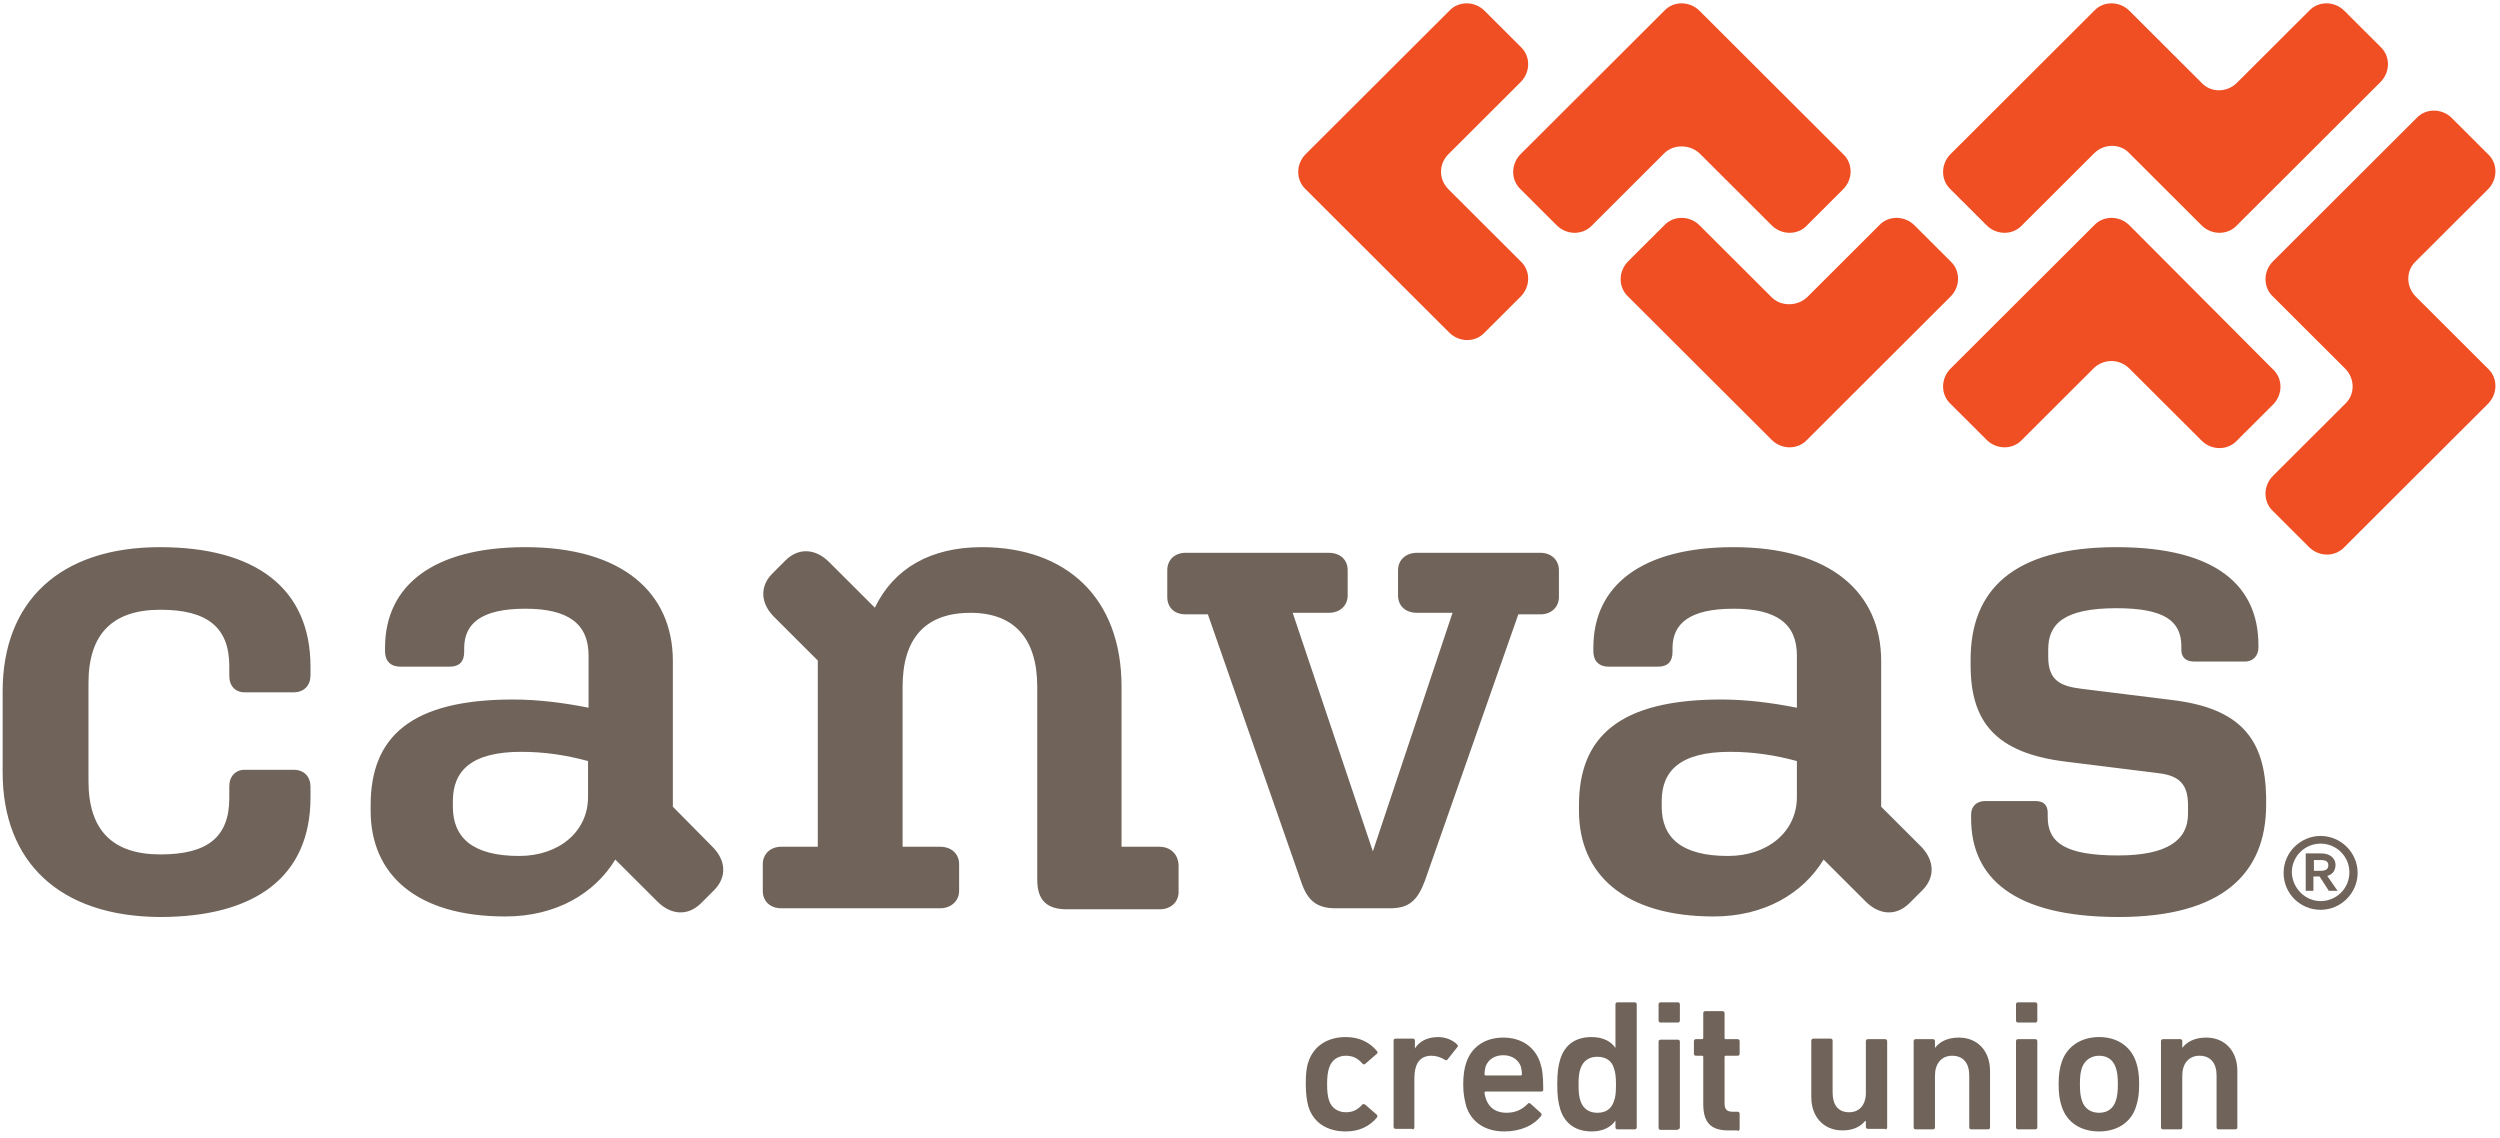
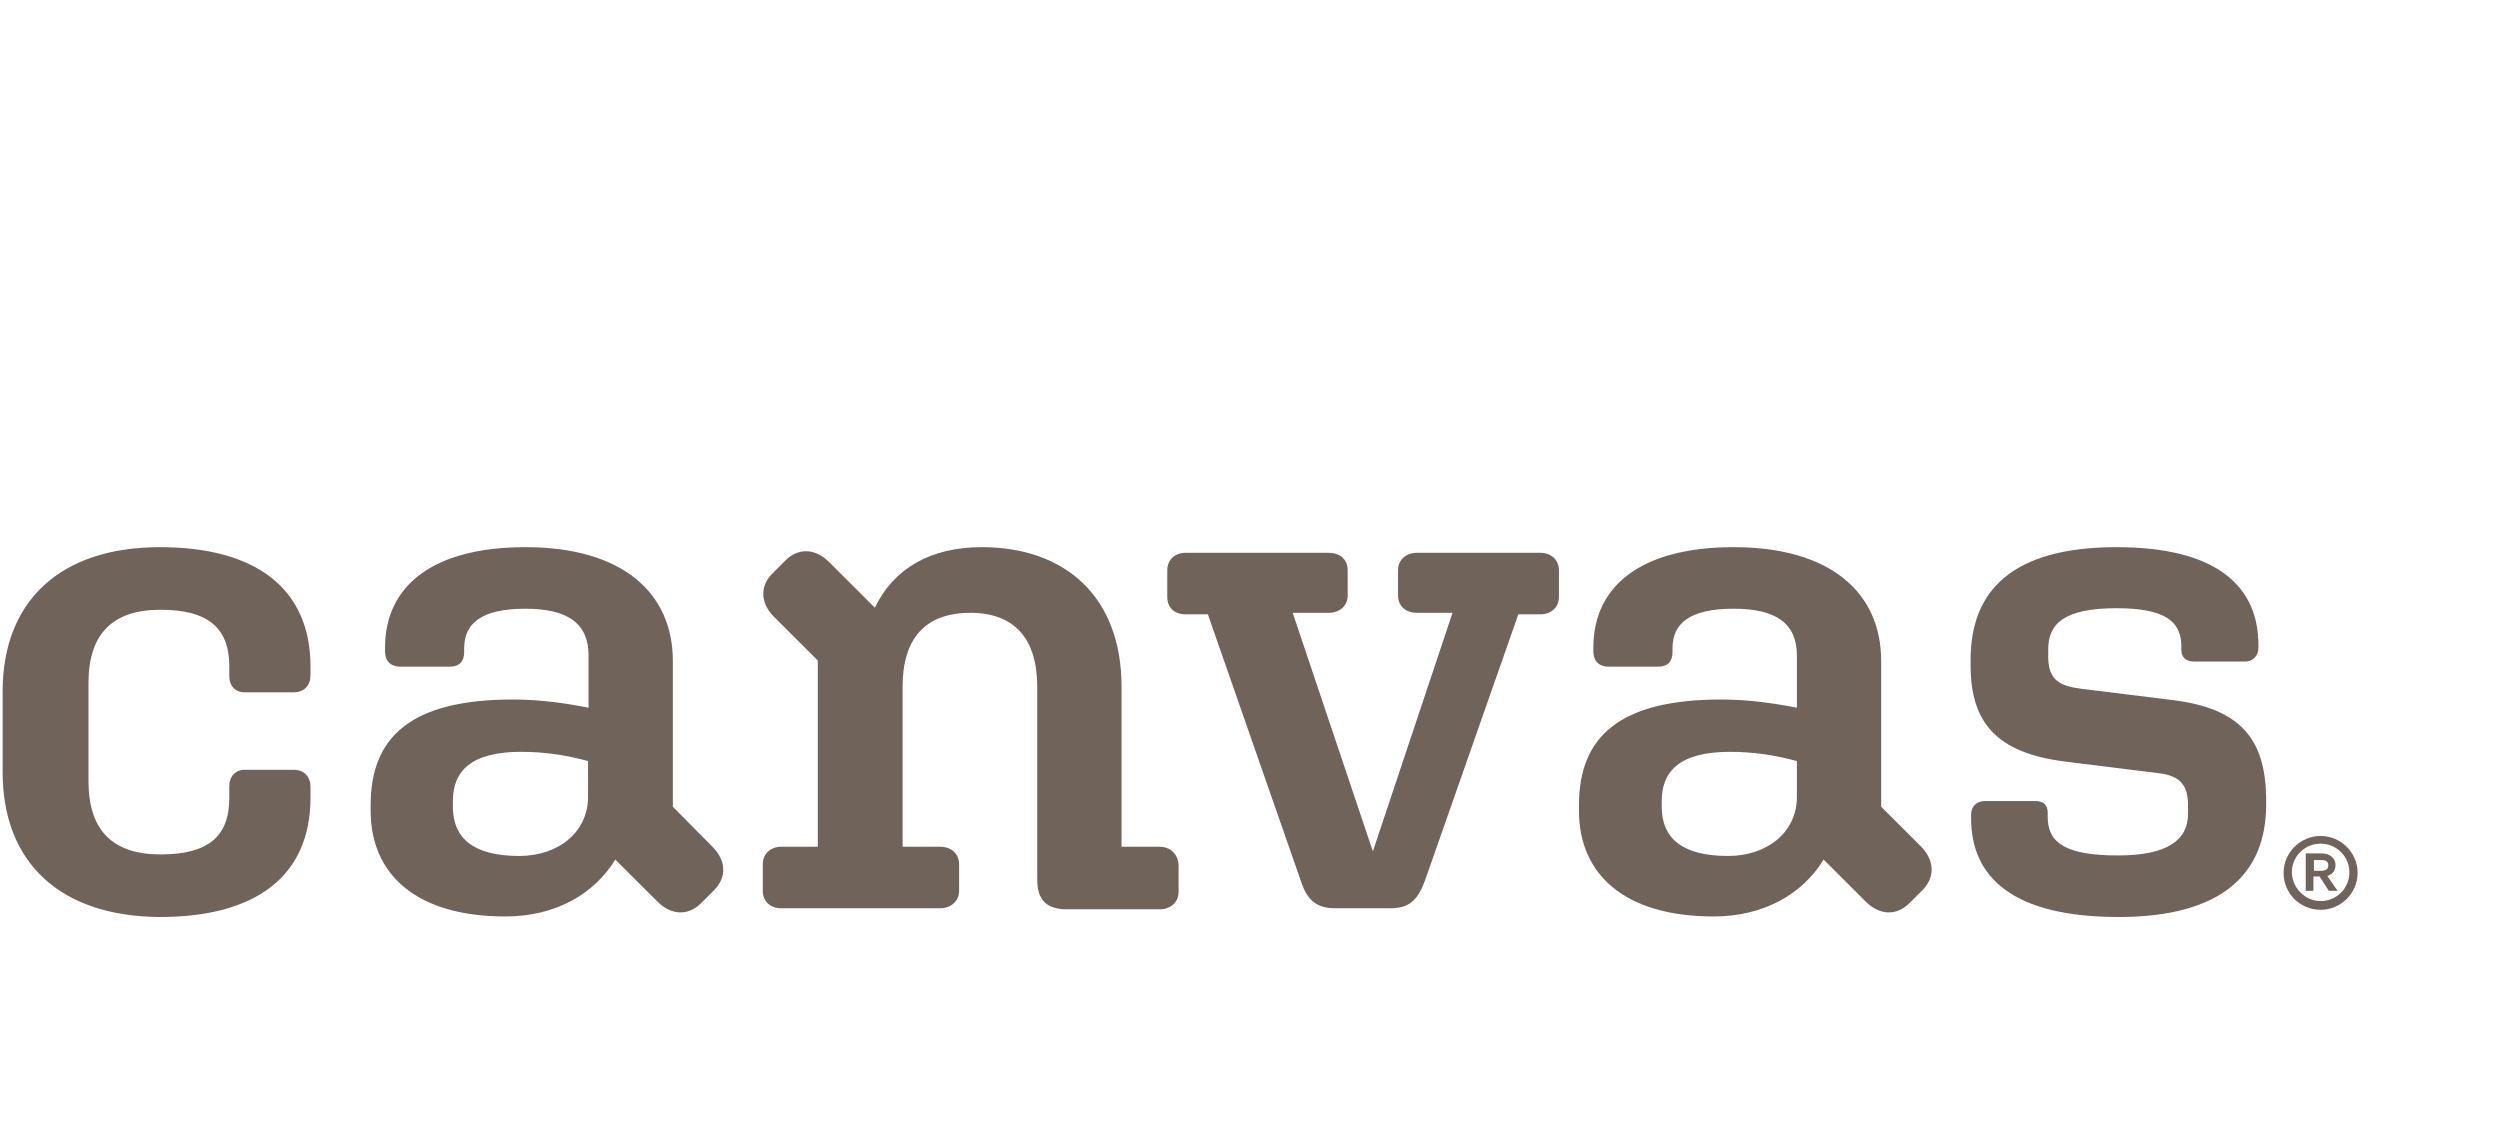
<svg xmlns="http://www.w3.org/2000/svg" width="156" height="71" viewBox="0 0 156 71" fill="none">
  <path d="M19.375 41.601V42.145C19.375 42.753 18.991 43.201 18.317 43.201H15.27C14.693 43.201 14.308 42.817 14.308 42.177V41.569C14.308 39.168 12.961 38.048 10.011 38.048C7.028 38.048 5.521 39.553 5.521 42.625V48.739C5.521 51.811 7.028 53.316 10.011 53.316C12.961 53.316 14.308 52.227 14.308 49.795V49.059C14.308 48.45 14.693 48.034 15.27 48.034H18.317C18.991 48.034 19.375 48.483 19.375 49.091V49.763C19.375 54.692 15.944 57.221 9.979 57.221C3.725 57.188 0.165 53.796 0.165 48.194V43.137C0.165 37.536 3.725 34.143 9.979 34.143C15.944 34.143 19.375 36.704 19.375 41.601ZM44.455 52.836C45.289 53.668 45.385 54.724 44.551 55.556L43.75 56.356C42.916 57.188 41.858 57.093 41.024 56.26L38.394 53.636C37.111 55.748 34.706 57.188 31.53 57.188C25.982 57.188 23.128 54.564 23.128 50.595V50.243C23.128 46.018 25.597 43.649 32.012 43.649C33.647 43.649 35.283 43.873 36.726 44.162V40.897C36.726 38.912 35.443 37.984 32.781 37.984C30.023 37.984 28.965 38.912 28.965 40.449V40.673C28.965 41.249 28.708 41.601 28.035 41.601H24.988C24.379 41.601 24.026 41.249 24.026 40.641V40.417C24.026 36.512 27.073 34.143 32.781 34.143C38.843 34.143 41.986 36.992 41.986 41.249V50.339L44.455 52.836ZM36.694 47.49C35.283 47.106 33.936 46.914 32.525 46.914C29.414 46.914 28.259 48.098 28.259 49.987V50.339C28.259 52.259 29.478 53.412 32.397 53.412C34.866 53.412 36.694 51.907 36.694 49.731V47.49ZM72.325 52.836H69.984V42.849C69.984 37.28 66.52 34.143 61.261 34.143C58.086 34.143 55.776 35.456 54.59 37.92L51.736 35.072C50.902 34.239 49.843 34.143 49.009 34.975L48.208 35.776C47.374 36.608 47.47 37.664 48.304 38.496L51.03 41.217V52.836H48.753C48.079 52.836 47.598 53.284 47.598 53.924V55.588C47.598 56.26 48.079 56.676 48.753 56.676H58.663C59.336 56.676 59.849 56.228 59.849 55.588V53.924C59.849 53.252 59.336 52.836 58.663 52.836H56.322V42.849C56.322 39.809 57.765 38.24 60.555 38.24C63.313 38.24 64.724 39.873 64.724 42.849V54.884C64.724 56.196 65.334 56.74 66.585 56.74H72.357C73.063 56.74 73.544 56.292 73.544 55.652V53.988C73.512 53.284 73.031 52.836 72.325 52.836ZM96.122 34.495H88.425C87.719 34.495 87.238 34.944 87.238 35.584V37.152C87.238 37.824 87.719 38.24 88.425 38.24H90.638L85.667 53.124L80.664 38.24H82.909C83.614 38.24 84.095 37.792 84.095 37.152V35.584C84.095 34.911 83.614 34.495 82.909 34.495H73.993C73.287 34.495 72.838 34.944 72.838 35.584V37.248C72.838 37.92 73.287 38.336 73.993 38.336H75.372L81.177 54.98C81.562 56.164 82.139 56.676 83.326 56.676H86.757C87.944 56.676 88.457 56.164 88.906 54.98L94.743 38.336H96.122C96.796 38.336 97.277 37.888 97.277 37.248V35.584C97.277 34.944 96.796 34.495 96.122 34.495ZM119.951 55.556L119.149 56.356C118.316 57.188 117.257 57.093 116.423 56.26L113.793 53.636C112.511 55.748 110.105 57.188 106.93 57.188C101.382 57.188 98.528 54.564 98.528 50.595V50.243C98.528 46.018 100.997 43.649 107.411 43.649C109.047 43.649 110.65 43.873 112.126 44.162V40.897C112.126 38.912 110.843 37.984 108.181 37.984C105.423 37.984 104.365 38.912 104.365 40.449V40.673C104.365 41.249 104.108 41.601 103.434 41.601H100.388C99.778 41.601 99.425 41.249 99.425 40.641V40.417C99.425 36.512 102.472 34.143 108.181 34.143C114.242 34.143 117.385 36.992 117.385 41.249V50.339L119.887 52.836C120.689 53.668 120.785 54.724 119.951 55.556ZM112.126 47.49C110.715 47.106 109.368 46.914 107.957 46.914C104.846 46.914 103.691 48.098 103.691 49.987V50.339C103.691 52.259 104.91 53.412 107.828 53.412C110.298 53.412 112.126 51.907 112.126 49.731V47.49ZM135.538 43.681L129.861 42.977C128.578 42.817 127.809 42.465 127.809 40.993V40.513C127.809 38.944 128.771 37.952 132.074 37.952C135.057 37.952 136.115 38.752 136.115 40.321V40.545C136.115 40.993 136.372 41.281 136.917 41.281H140.092C140.573 41.281 140.926 40.929 140.926 40.417V40.257C140.926 36.608 138.36 34.143 132.074 34.143C125.564 34.143 122.966 36.864 122.966 41.153V41.505C122.966 45.058 124.537 46.978 128.867 47.522L134.544 48.227C135.762 48.355 136.532 48.739 136.532 50.211V50.787C136.532 52.419 135.249 53.38 132.17 53.38C128.867 53.38 127.777 52.58 127.777 50.979V50.723C127.777 50.243 127.52 49.987 127.039 49.987H123.864C123.351 49.987 122.998 50.307 122.998 50.819V51.075C122.998 54.756 125.628 57.221 132.202 57.221C138.681 57.221 141.407 54.5 141.407 50.211V49.731C141.343 46.114 139.803 44.194 135.538 43.681Z" fill="#6F635A" />
  <path d="M144.806 52.163C146.057 52.163 147.115 53.187 147.115 54.468C147.115 55.716 146.089 56.772 144.806 56.772C143.523 56.772 142.497 55.748 142.497 54.468C142.497 53.187 143.556 52.163 144.806 52.163ZM144.806 56.228C145.8 56.228 146.602 55.428 146.602 54.435C146.602 53.443 145.8 52.643 144.806 52.643C143.812 52.643 143.01 53.443 143.01 54.435C143.042 55.428 143.844 56.228 144.806 56.228ZM143.876 55.62V53.251H144.838C145.479 53.251 145.736 53.635 145.736 53.956C145.736 54.34 145.544 54.563 145.223 54.66L145.864 55.588H145.319L144.742 54.691H144.357V55.588H143.876V55.62ZM144.774 54.34C145.127 54.34 145.287 54.243 145.287 53.987C145.287 53.763 145.127 53.667 144.838 53.667H144.389V54.34H144.774Z" fill="#6F635A" />
-   <path d="M90.387 9.615L94.89 5.121C95.513 4.499 95.513 3.495 94.89 2.922L92.638 0.675C92.016 0.053 91.01 0.053 90.435 0.675L81.477 9.615C80.854 10.236 80.854 11.24 81.477 11.814L90.435 20.754C91.058 21.375 92.064 21.375 92.638 20.754L94.89 18.507C95.513 17.885 95.513 16.881 94.89 16.308L90.387 11.814C89.764 11.192 89.764 10.236 90.387 9.615ZM110.554 18.555L106.051 14.061C105.428 13.439 104.422 13.439 103.848 14.061L101.596 16.308C100.973 16.929 100.973 17.933 101.596 18.507L110.554 27.447C111.177 28.068 112.183 28.068 112.757 27.447L121.715 18.507C122.338 17.885 122.338 16.881 121.715 16.308L119.464 14.061C118.841 13.439 117.835 13.439 117.26 14.061L112.757 18.555C112.135 19.128 111.129 19.128 110.554 18.555ZM106.051 9.567L110.554 14.061C111.177 14.682 112.183 14.682 112.757 14.061L115.009 11.814C115.632 11.192 115.632 10.188 115.009 9.615L106.051 0.675C105.428 0.053 104.422 0.053 103.848 0.675L94.89 9.615C94.267 10.236 94.267 11.24 94.89 11.814L97.141 14.061C97.764 14.682 98.77 14.682 99.345 14.061L103.848 9.567C104.422 8.993 105.428 8.993 106.051 9.567ZM148.541 5.121C149.164 4.499 149.164 3.495 148.541 2.922L146.289 0.675C145.667 0.053 144.661 0.053 144.086 0.675L139.583 5.169C138.96 5.79 137.954 5.79 137.379 5.169L132.877 0.675C132.254 0.053 131.248 0.053 130.673 0.675L121.715 9.615C121.093 10.236 121.093 11.24 121.715 11.814L123.967 14.061C124.589 14.682 125.595 14.682 126.17 14.061L130.673 9.567C131.296 8.945 132.302 8.945 132.877 9.567L137.379 14.061C138.002 14.682 139.008 14.682 139.583 14.061L148.541 5.121ZM141.834 16.308C141.212 16.929 141.212 17.933 141.834 18.507L146.337 23.001C146.96 23.622 146.96 24.626 146.337 25.2L141.834 29.694C141.212 30.315 141.212 31.319 141.834 31.893L144.086 34.14C144.709 34.761 145.715 34.761 146.289 34.14L155.247 25.2C155.87 24.578 155.87 23.574 155.247 23.001L150.744 18.507C150.122 17.885 150.122 16.881 150.744 16.308L155.247 11.814C155.87 11.192 155.87 10.188 155.247 9.615L152.996 7.368C152.373 6.746 151.367 6.746 150.792 7.368L141.834 16.308ZM132.877 23.001L137.379 27.494C138.002 28.116 139.008 28.116 139.583 27.494L141.834 25.248C142.457 24.626 142.457 23.622 141.834 23.049L132.877 14.061C132.254 13.439 131.248 13.439 130.673 14.061L121.715 23.001C121.093 23.622 121.093 24.626 121.715 25.2L123.967 27.447C124.589 28.068 125.595 28.068 126.17 27.447L130.673 22.953C131.296 22.379 132.254 22.379 132.877 23.001Z" fill="#F04E23" />
-   <path d="M83.978 70.602C84.821 70.602 85.469 70.278 85.923 69.728C85.955 69.663 85.955 69.599 85.923 69.567L85.177 68.919C85.112 68.887 85.047 68.887 85.015 68.919C84.723 69.243 84.431 69.405 83.978 69.405C83.491 69.405 83.102 69.146 82.94 68.693C82.843 68.402 82.811 68.078 82.811 67.657C82.811 67.237 82.843 66.913 82.94 66.622C83.102 66.137 83.491 65.878 83.978 65.878C84.431 65.878 84.723 66.04 85.015 66.363C85.047 66.428 85.112 66.428 85.177 66.396L85.923 65.748C85.988 65.716 85.955 65.619 85.923 65.587C85.469 65.037 84.821 64.713 83.978 64.713C82.843 64.713 81.968 65.263 81.643 66.266C81.514 66.622 81.481 67.043 81.481 67.657C81.481 68.24 81.546 68.693 81.643 69.049C81.968 70.084 82.843 70.602 83.978 70.602ZM88.127 70.472C88.192 70.472 88.257 70.44 88.257 70.343V67.302C88.257 66.396 88.581 65.878 89.327 65.878C89.619 65.878 89.911 65.975 90.17 66.137C90.235 66.169 90.3 66.169 90.332 66.104L90.948 65.328C90.981 65.263 90.981 65.231 90.916 65.166C90.624 64.875 90.17 64.713 89.749 64.713C89.035 64.713 88.549 65.004 88.29 65.425V64.939C88.29 64.875 88.257 64.81 88.16 64.81H87.09C87.025 64.81 86.96 64.843 86.96 64.939V70.311C86.96 70.375 86.993 70.44 87.09 70.44H88.127V70.472ZM93.866 70.602C94.903 70.602 95.714 70.214 96.168 69.631C96.2 69.567 96.2 69.502 96.168 69.469L95.487 68.855C95.422 68.822 95.358 68.822 95.325 68.887C95.033 69.178 94.644 69.437 93.996 69.437C93.38 69.437 92.926 69.146 92.731 68.596C92.699 68.466 92.634 68.337 92.634 68.175C92.634 68.143 92.666 68.11 92.699 68.11H96.168C96.265 68.11 96.298 68.078 96.298 67.981C96.298 67.075 96.233 66.687 96.103 66.299C95.779 65.328 94.936 64.745 93.801 64.745C92.666 64.745 91.823 65.328 91.499 66.299C91.37 66.654 91.305 67.107 91.305 67.69C91.305 68.272 91.402 68.693 91.499 69.049C91.823 70.019 92.666 70.602 93.866 70.602ZM94.968 67.043C94.968 67.075 94.936 67.107 94.904 67.107H92.699C92.666 67.107 92.634 67.075 92.634 67.043C92.634 66.849 92.666 66.719 92.699 66.557C92.861 66.104 93.282 65.846 93.801 65.846C94.32 65.846 94.741 66.104 94.904 66.557C94.936 66.719 94.968 66.849 94.968 67.043ZM102.004 70.472C102.069 70.472 102.133 70.44 102.133 70.343V62.675C102.133 62.61 102.101 62.545 102.004 62.545H100.934C100.869 62.545 100.804 62.578 100.804 62.675V65.392C100.545 65.004 100.058 64.713 99.313 64.713C98.34 64.713 97.659 65.166 97.368 66.072C97.238 66.493 97.173 66.913 97.173 67.657C97.173 68.402 97.238 68.822 97.368 69.243C97.659 70.149 98.373 70.602 99.313 70.602C100.058 70.602 100.545 70.311 100.804 69.922V70.343C100.804 70.408 100.837 70.472 100.934 70.472H102.004ZM99.669 69.437C99.151 69.437 98.794 69.178 98.632 68.725C98.535 68.466 98.502 68.175 98.502 67.69C98.502 67.172 98.535 66.913 98.632 66.654C98.794 66.201 99.151 65.943 99.669 65.943C100.221 65.943 100.577 66.201 100.707 66.654C100.804 66.913 100.837 67.204 100.837 67.69C100.837 68.207 100.804 68.466 100.707 68.725C100.545 69.211 100.188 69.437 99.669 69.437ZM104.695 63.807C104.76 63.807 104.824 63.775 104.824 63.678V62.675C104.824 62.61 104.792 62.545 104.695 62.545H103.625C103.56 62.545 103.495 62.578 103.495 62.675V63.678C103.495 63.742 103.528 63.807 103.625 63.807H104.695ZM104.695 70.472C104.76 70.472 104.824 70.44 104.824 70.343V65.004C104.824 64.939 104.792 64.875 104.695 64.875H103.625C103.56 64.875 103.495 64.907 103.495 65.004V70.375C103.495 70.44 103.528 70.505 103.625 70.505H104.695V70.472ZM108.423 70.57C108.488 70.57 108.553 70.537 108.553 70.44V69.502C108.553 69.437 108.52 69.372 108.423 69.372H108.131C107.775 69.372 107.613 69.243 107.613 68.855V65.943C107.613 65.91 107.645 65.878 107.677 65.878H108.423C108.488 65.878 108.553 65.846 108.553 65.748V64.972C108.553 64.907 108.52 64.843 108.423 64.843H107.677C107.645 64.843 107.613 64.81 107.613 64.778V63.225C107.613 63.16 107.58 63.095 107.483 63.095H106.413C106.348 63.095 106.283 63.128 106.283 63.225V64.778C106.283 64.81 106.251 64.843 106.219 64.843H105.829C105.765 64.843 105.7 64.875 105.7 64.972V65.748C105.7 65.813 105.732 65.878 105.829 65.878H106.219C106.251 65.878 106.283 65.91 106.283 65.943V68.887C106.283 69.987 106.705 70.537 107.84 70.537H108.423V70.57Z" fill="#6F635A" />
-   <path d="M117.629 70.472C117.694 70.472 117.759 70.44 117.759 70.343V64.972C117.759 64.907 117.726 64.843 117.629 64.843H116.559C116.494 64.843 116.43 64.875 116.43 64.972V68.207C116.43 68.919 116.041 69.405 115.392 69.405C114.679 69.405 114.355 68.919 114.355 68.175V64.939C114.355 64.875 114.322 64.81 114.225 64.81H113.155C113.09 64.81 113.025 64.843 113.025 64.939V68.466C113.025 69.663 113.771 70.537 114.971 70.537C115.684 70.537 116.138 70.278 116.43 69.89V70.311C116.43 70.375 116.462 70.44 116.559 70.44H117.629V70.472ZM124.049 70.472C124.113 70.472 124.178 70.44 124.178 70.343V66.816C124.178 65.619 123.433 64.745 122.233 64.745C121.487 64.745 121.001 65.037 120.742 65.392V64.972C120.742 64.907 120.709 64.843 120.612 64.843H119.542C119.477 64.843 119.412 64.875 119.412 64.972V70.343C119.412 70.408 119.445 70.472 119.542 70.472H120.612C120.677 70.472 120.742 70.44 120.742 70.343V67.107C120.742 66.396 121.131 65.878 121.812 65.878C122.525 65.878 122.881 66.363 122.881 67.107V70.343C122.881 70.408 122.914 70.472 123.011 70.472H124.049ZM126.999 63.807C127.064 63.807 127.129 63.775 127.129 63.678V62.675C127.129 62.61 127.096 62.545 126.999 62.545H125.929C125.864 62.545 125.799 62.578 125.799 62.675V63.678C125.799 63.742 125.832 63.807 125.929 63.807H126.999ZM126.999 70.472C127.064 70.472 127.129 70.44 127.129 70.343V64.972C127.129 64.907 127.096 64.843 126.999 64.843H125.929C125.864 64.843 125.799 64.875 125.799 64.972V70.343C125.799 70.408 125.832 70.472 125.929 70.472H126.999ZM130.987 70.602C132.121 70.602 132.997 70.019 133.289 69.049C133.418 68.66 133.483 68.272 133.483 67.657C133.483 67.043 133.418 66.654 133.289 66.266C132.964 65.296 132.121 64.713 130.987 64.713C129.852 64.713 128.977 65.296 128.652 66.266C128.523 66.654 128.458 67.043 128.458 67.657C128.458 68.272 128.523 68.66 128.652 69.049C128.977 70.052 129.852 70.602 130.987 70.602ZM130.987 69.437C130.468 69.437 130.079 69.178 129.917 68.693C129.82 68.402 129.787 68.143 129.787 67.657C129.787 67.172 129.82 66.913 129.917 66.622C130.079 66.169 130.468 65.878 130.987 65.878C131.505 65.878 131.862 66.137 132.024 66.622C132.121 66.913 132.154 67.172 132.154 67.657C132.154 68.143 132.121 68.402 132.024 68.693C131.862 69.178 131.505 69.437 130.987 69.437ZM139.481 70.472C139.546 70.472 139.611 70.44 139.611 70.343V66.816C139.611 65.619 138.865 64.745 137.665 64.745C136.92 64.745 136.433 65.037 136.174 65.392V64.972C136.174 64.907 136.142 64.843 136.044 64.843H134.974C134.91 64.843 134.845 64.875 134.845 64.972V70.343C134.845 70.408 134.877 70.472 134.974 70.472H136.044C136.109 70.472 136.174 70.44 136.174 70.343V67.107C136.174 66.396 136.563 65.878 137.244 65.878C137.957 65.878 138.314 66.363 138.314 67.107V70.343C138.314 70.408 138.346 70.472 138.444 70.472H139.481Z" fill="#6F635A" />
</svg>